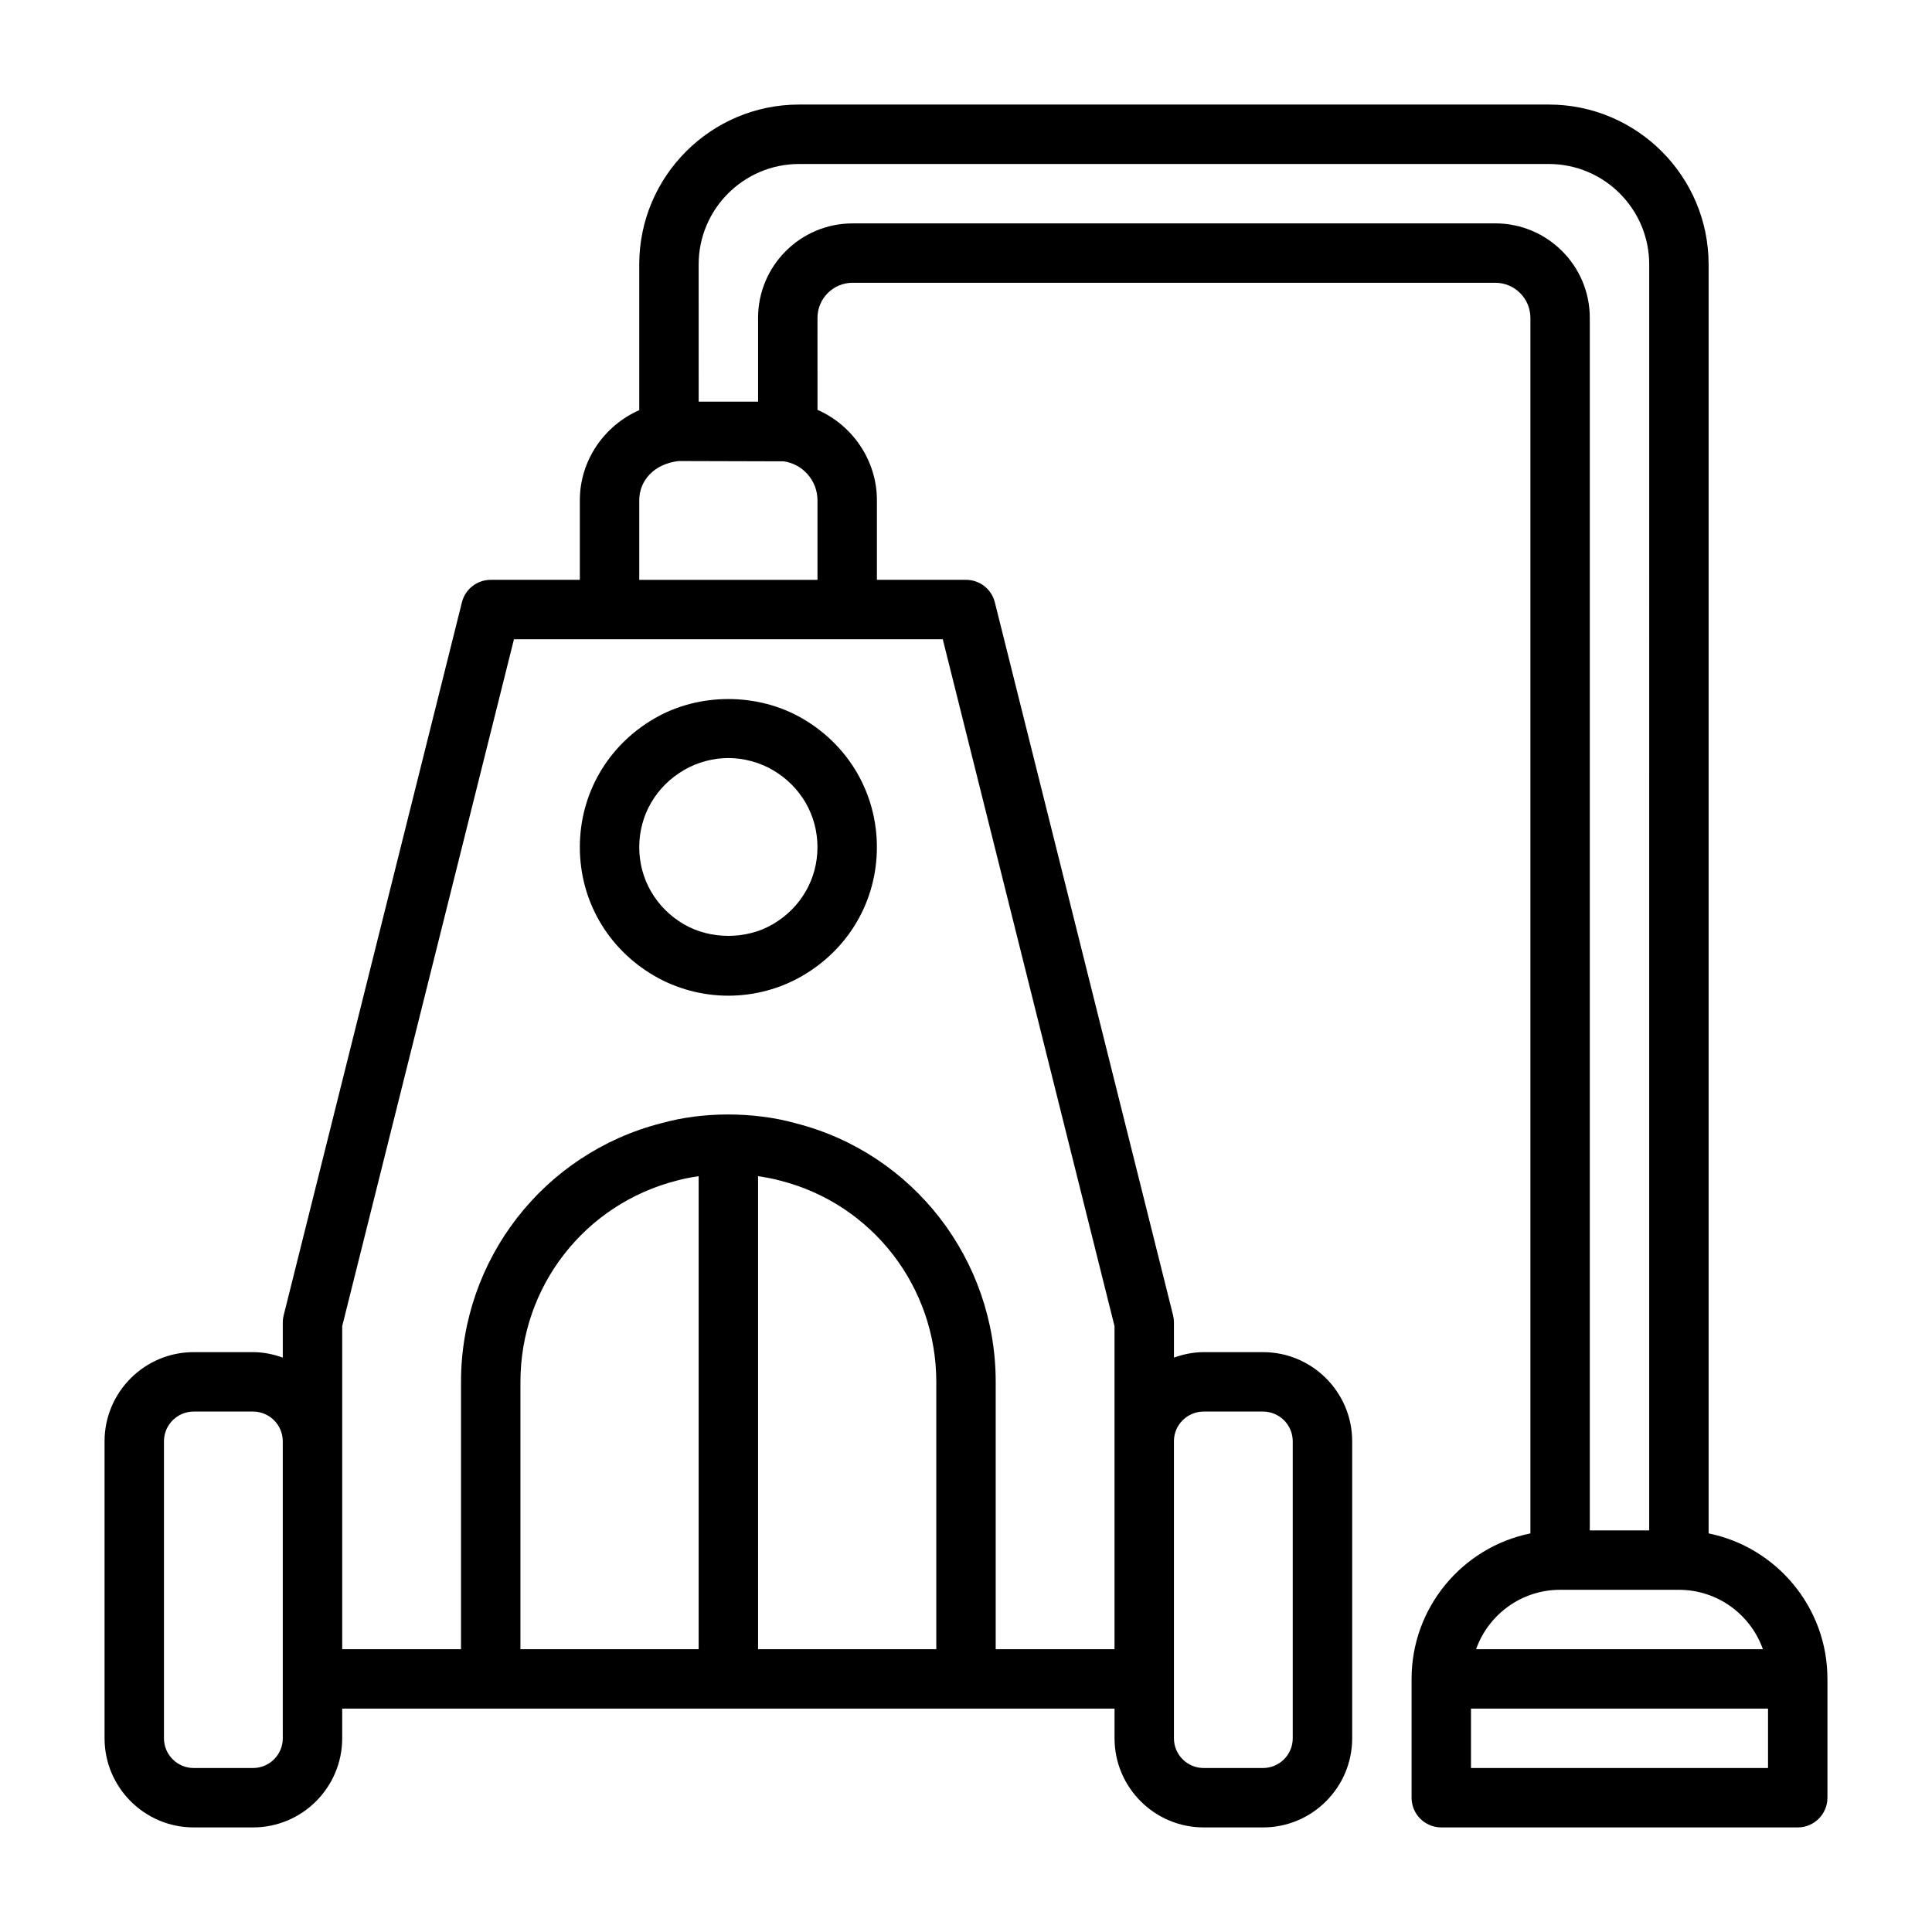
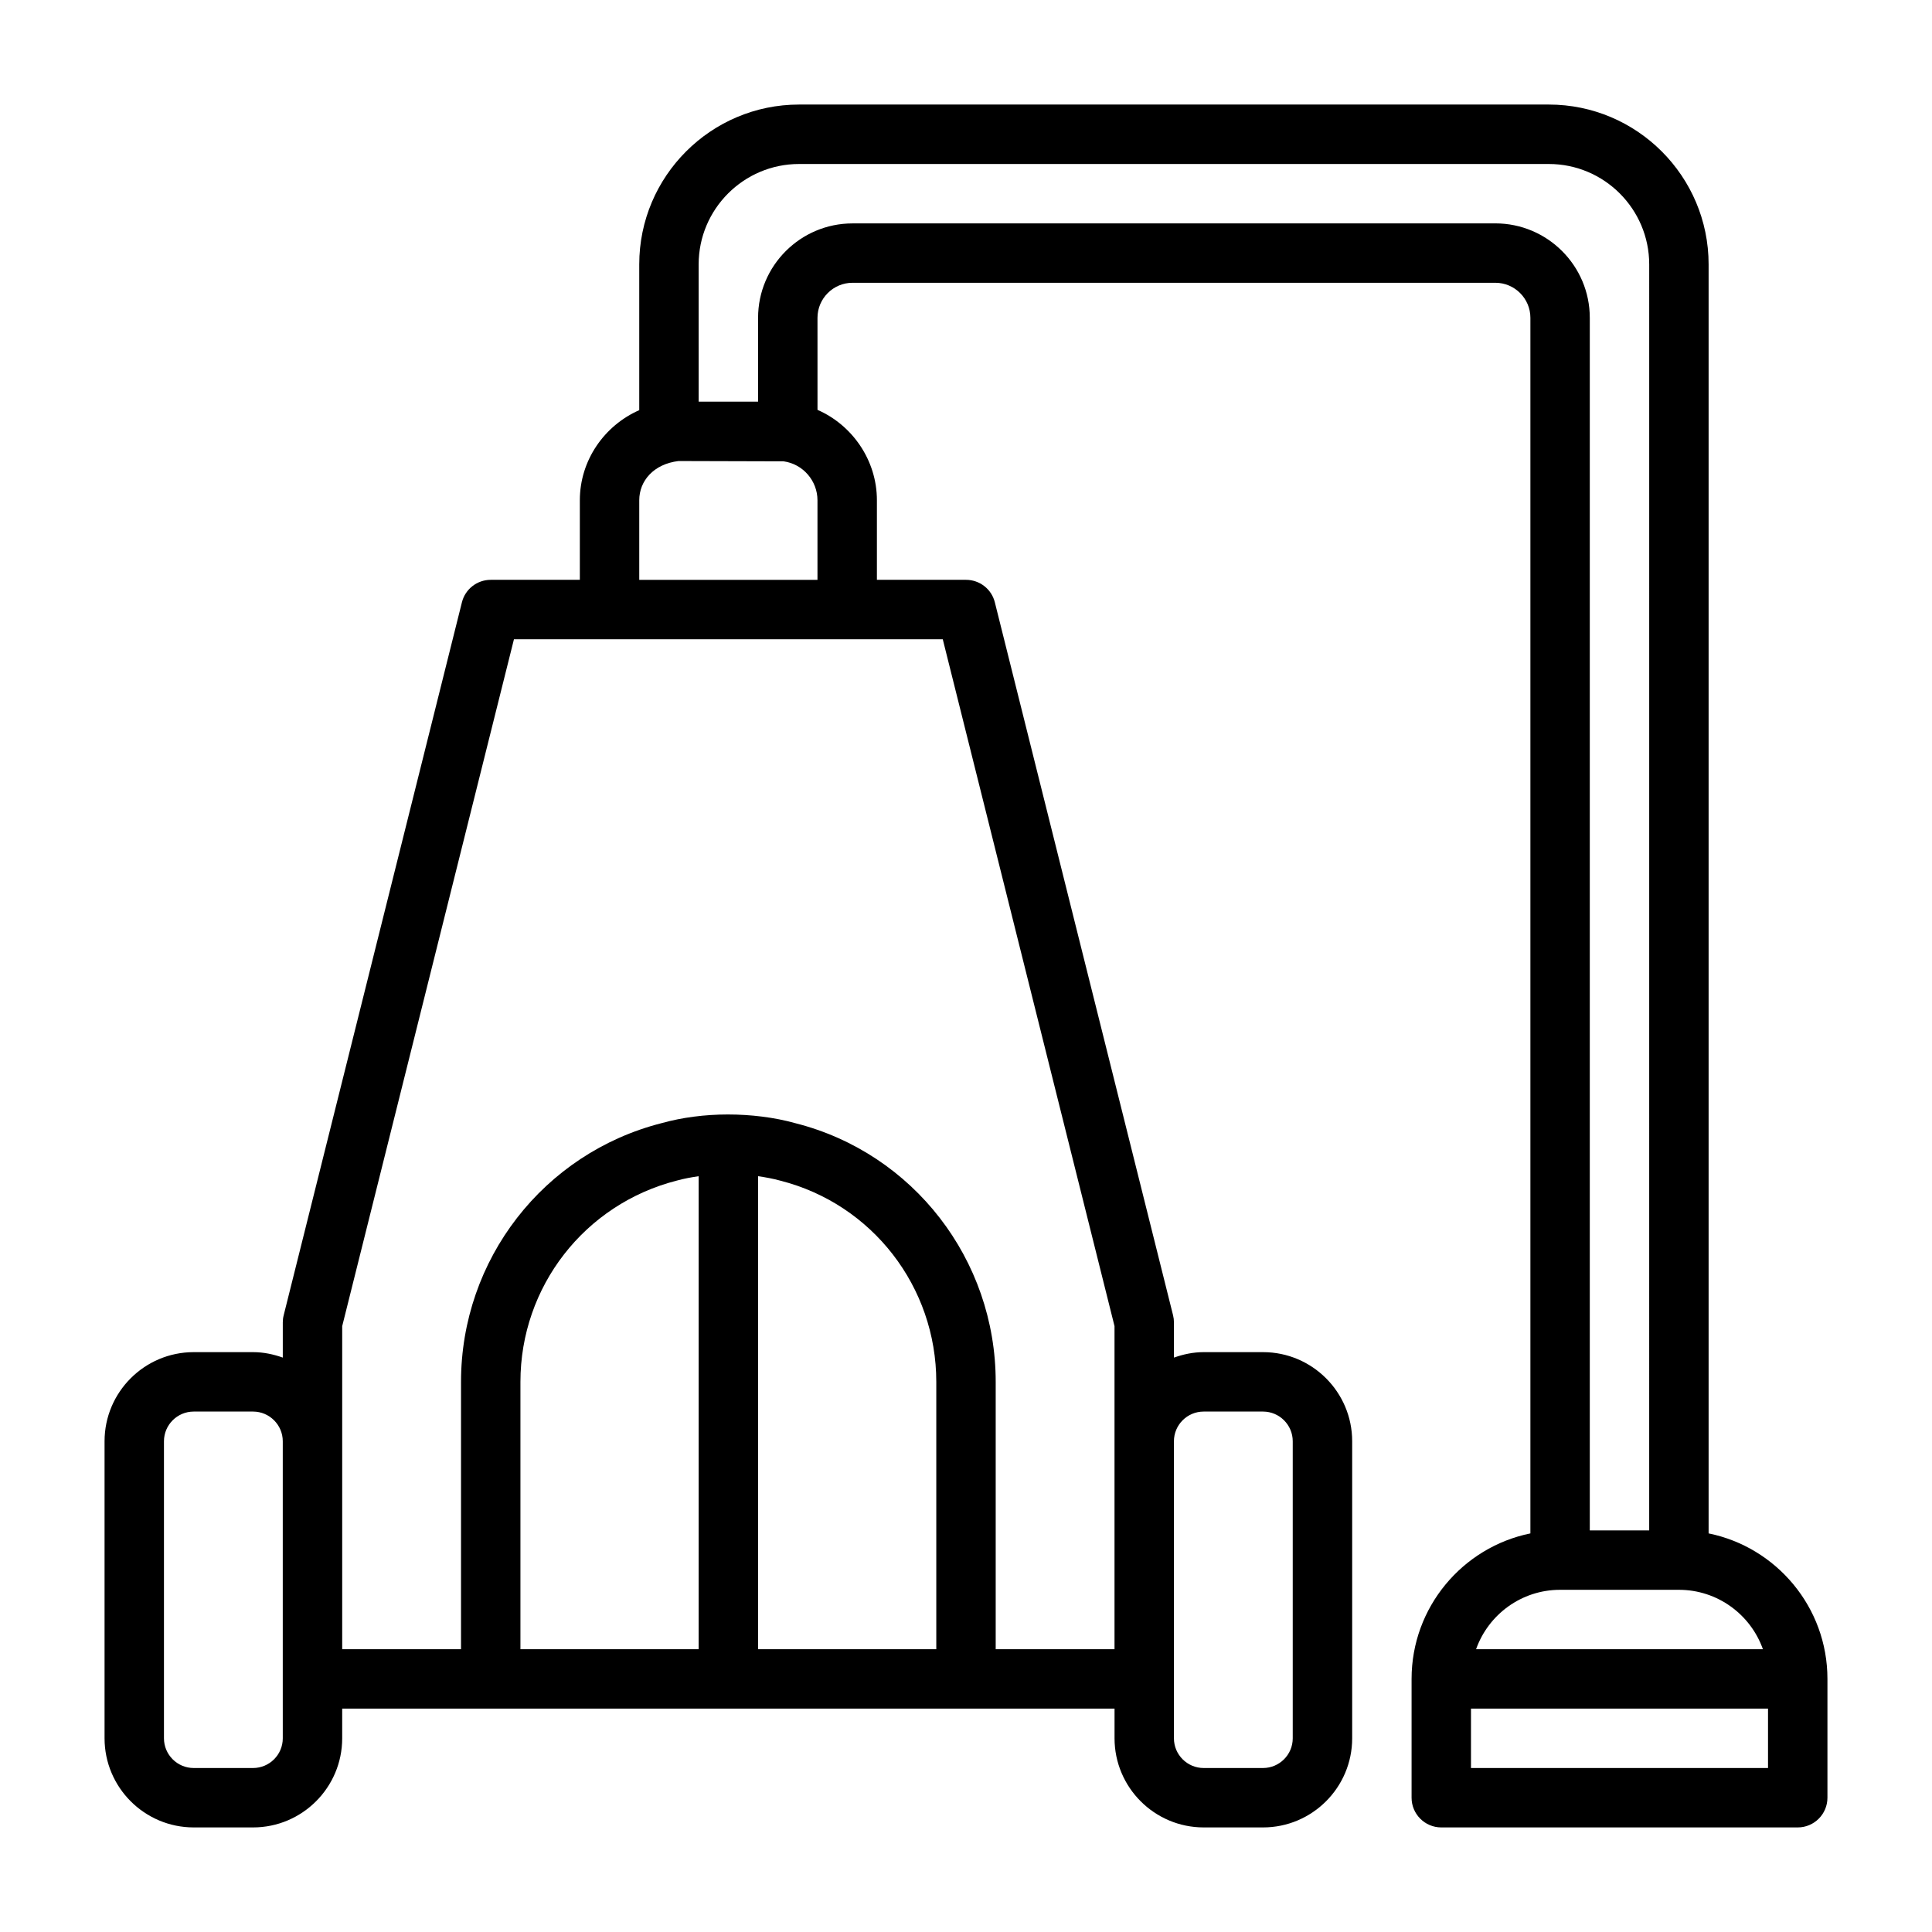
<svg xmlns="http://www.w3.org/2000/svg" fill="#000000" width="800px" height="800px" version="1.1" viewBox="144 144 512 512">
  <g>
-     <path d="m356.75 334.47c-11.902-6.957-27.566-6.957-39.438 0-12.297 7.18-19.648 19.914-19.648 34.039 0 14.121 7.352 26.859 19.633 34.039 5.949 3.477 12.781 5.32 19.727 5.32 6.941 0 13.777-1.844 19.711-5.32 12.297-7.18 19.648-19.918 19.648-34.039 0-14.125-7.352-26.859-19.633-34.039zm-7.969 54.473c-6.977 4.094-16.531 4.094-23.539 0-7.41-4.328-11.836-11.965-11.836-20.434s4.426-16.105 11.855-20.438c3.496-2.047 7.668-3.18 11.762-3.18s8.266 1.133 11.777 3.18c7.414 4.328 11.836 11.965 11.836 20.438 0 8.469-4.422 16.105-11.855 20.434z" />
    <path d="m596.8 550.37v-336.31c0-23.348-19.004-42.352-42.352-42.352h-198.69c-23.348 0-42.352 19.004-42.352 42.352v38.637c-9.289 4.094-15.742 13.336-15.742 23.867v21.098h-23.617c-3.606 0-6.769 2.457-7.637 5.969l-47.23 188.93c-0.16 0.609-0.238 1.254-0.238 1.898v9.32c-2.473-0.879-5.102-1.445-7.871-1.445h-15.746c-13.02 0-23.617 10.598-23.617 23.617v78.719c0 13.02 10.598 23.617 23.617 23.617h15.742c13.02 0 23.617-10.598 23.617-23.617v-7.871h204.68v7.871c0 13.02 10.598 23.617 23.617 23.617h15.742c13.02 0 23.617-10.598 23.617-23.617v-78.719c0-13.02-10.598-23.617-23.617-23.617h-15.742c-2.769 0-5.398 0.566-7.871 1.449l-0.004-9.324c0-0.645-0.078-1.289-0.234-1.906l-47.23-188.93c-0.867-3.508-4.031-5.961-7.637-5.961h-23.617v-21.098c0-10.629-6.566-19.949-15.742-23.945l-0.004-24.391c0-5.117 4.172-9.289 9.289-9.289h170.35c5.117 0 9.289 4.172 9.289 9.289v322.14c-17.949 3.652-31.488 19.555-31.488 38.559v31.488c0 4.344 3.527 7.871 7.871 7.871h94.465c4.344 0 7.871-3.527 7.871-7.871v-31.488c0.004-19.004-13.539-34.906-31.484-38.559zm-377.86 54.301c0 4.344-3.543 7.871-7.871 7.871h-15.746c-4.328 0-7.871-3.527-7.871-7.871v-78.719c0-4.344 3.543-7.871 7.871-7.871h15.742c4.328 0 7.871 3.527 7.871 7.871v62.977zm110.21-148.97v125.36h-47.23v-70.848c0-25.207 16.988-47.121 41.484-53.355 1.828-0.504 3.781-0.867 5.746-1.152zm15.746 0c2.016 0.301 4.016 0.66 5.934 1.195 24.309 6.191 41.297 28.105 41.297 53.312v70.848h-47.23zm118.08 62.379h15.742c4.328 0 7.871 3.527 7.871 7.871v78.719c0 4.344-3.543 7.871-7.871 7.871h-15.742c-4.328 0-7.871-3.527-7.871-7.871v-78.719c-0.004-4.344 3.539-7.871 7.871-7.871zm-23.617-22.641v85.617h-31.488v-70.848c0-32.418-21.867-60.598-52.98-68.52-2.898-0.82-5.856-1.387-8.926-1.777-5.984-0.754-12.219-0.754-18.09 0.016-2.961 0.379-5.809 0.961-8.535 1.715-31.297 7.969-53.164 36.148-53.164 68.566v70.848h-31.488v-85.617l45.516-182.03h113.64zm-125.95-197.77v-21.098c0-5.164 3.856-9.605 10.391-10.391l27.883 0.078c5.102 0.707 8.957 5.148 8.957 10.312v21.098zm226.87-94.465h-170.35c-13.809 0-25.031 11.227-25.031 25.031v22.199h-15.742l-0.004-36.367c0-14.672 11.949-26.609 26.609-26.609h198.69c14.672 0 26.609 11.934 26.609 26.609l-0.004 335.5h-15.742v-321.34c0-13.809-11.227-25.031-25.035-25.031zm17.16 362.11h31.488c10.266 0 19.02 6.582 22.262 15.742h-76.012c3.246-9.164 12-15.742 22.262-15.742zm55.105 47.23h-78.719v-15.742h78.719z" />
  </g>
</svg>